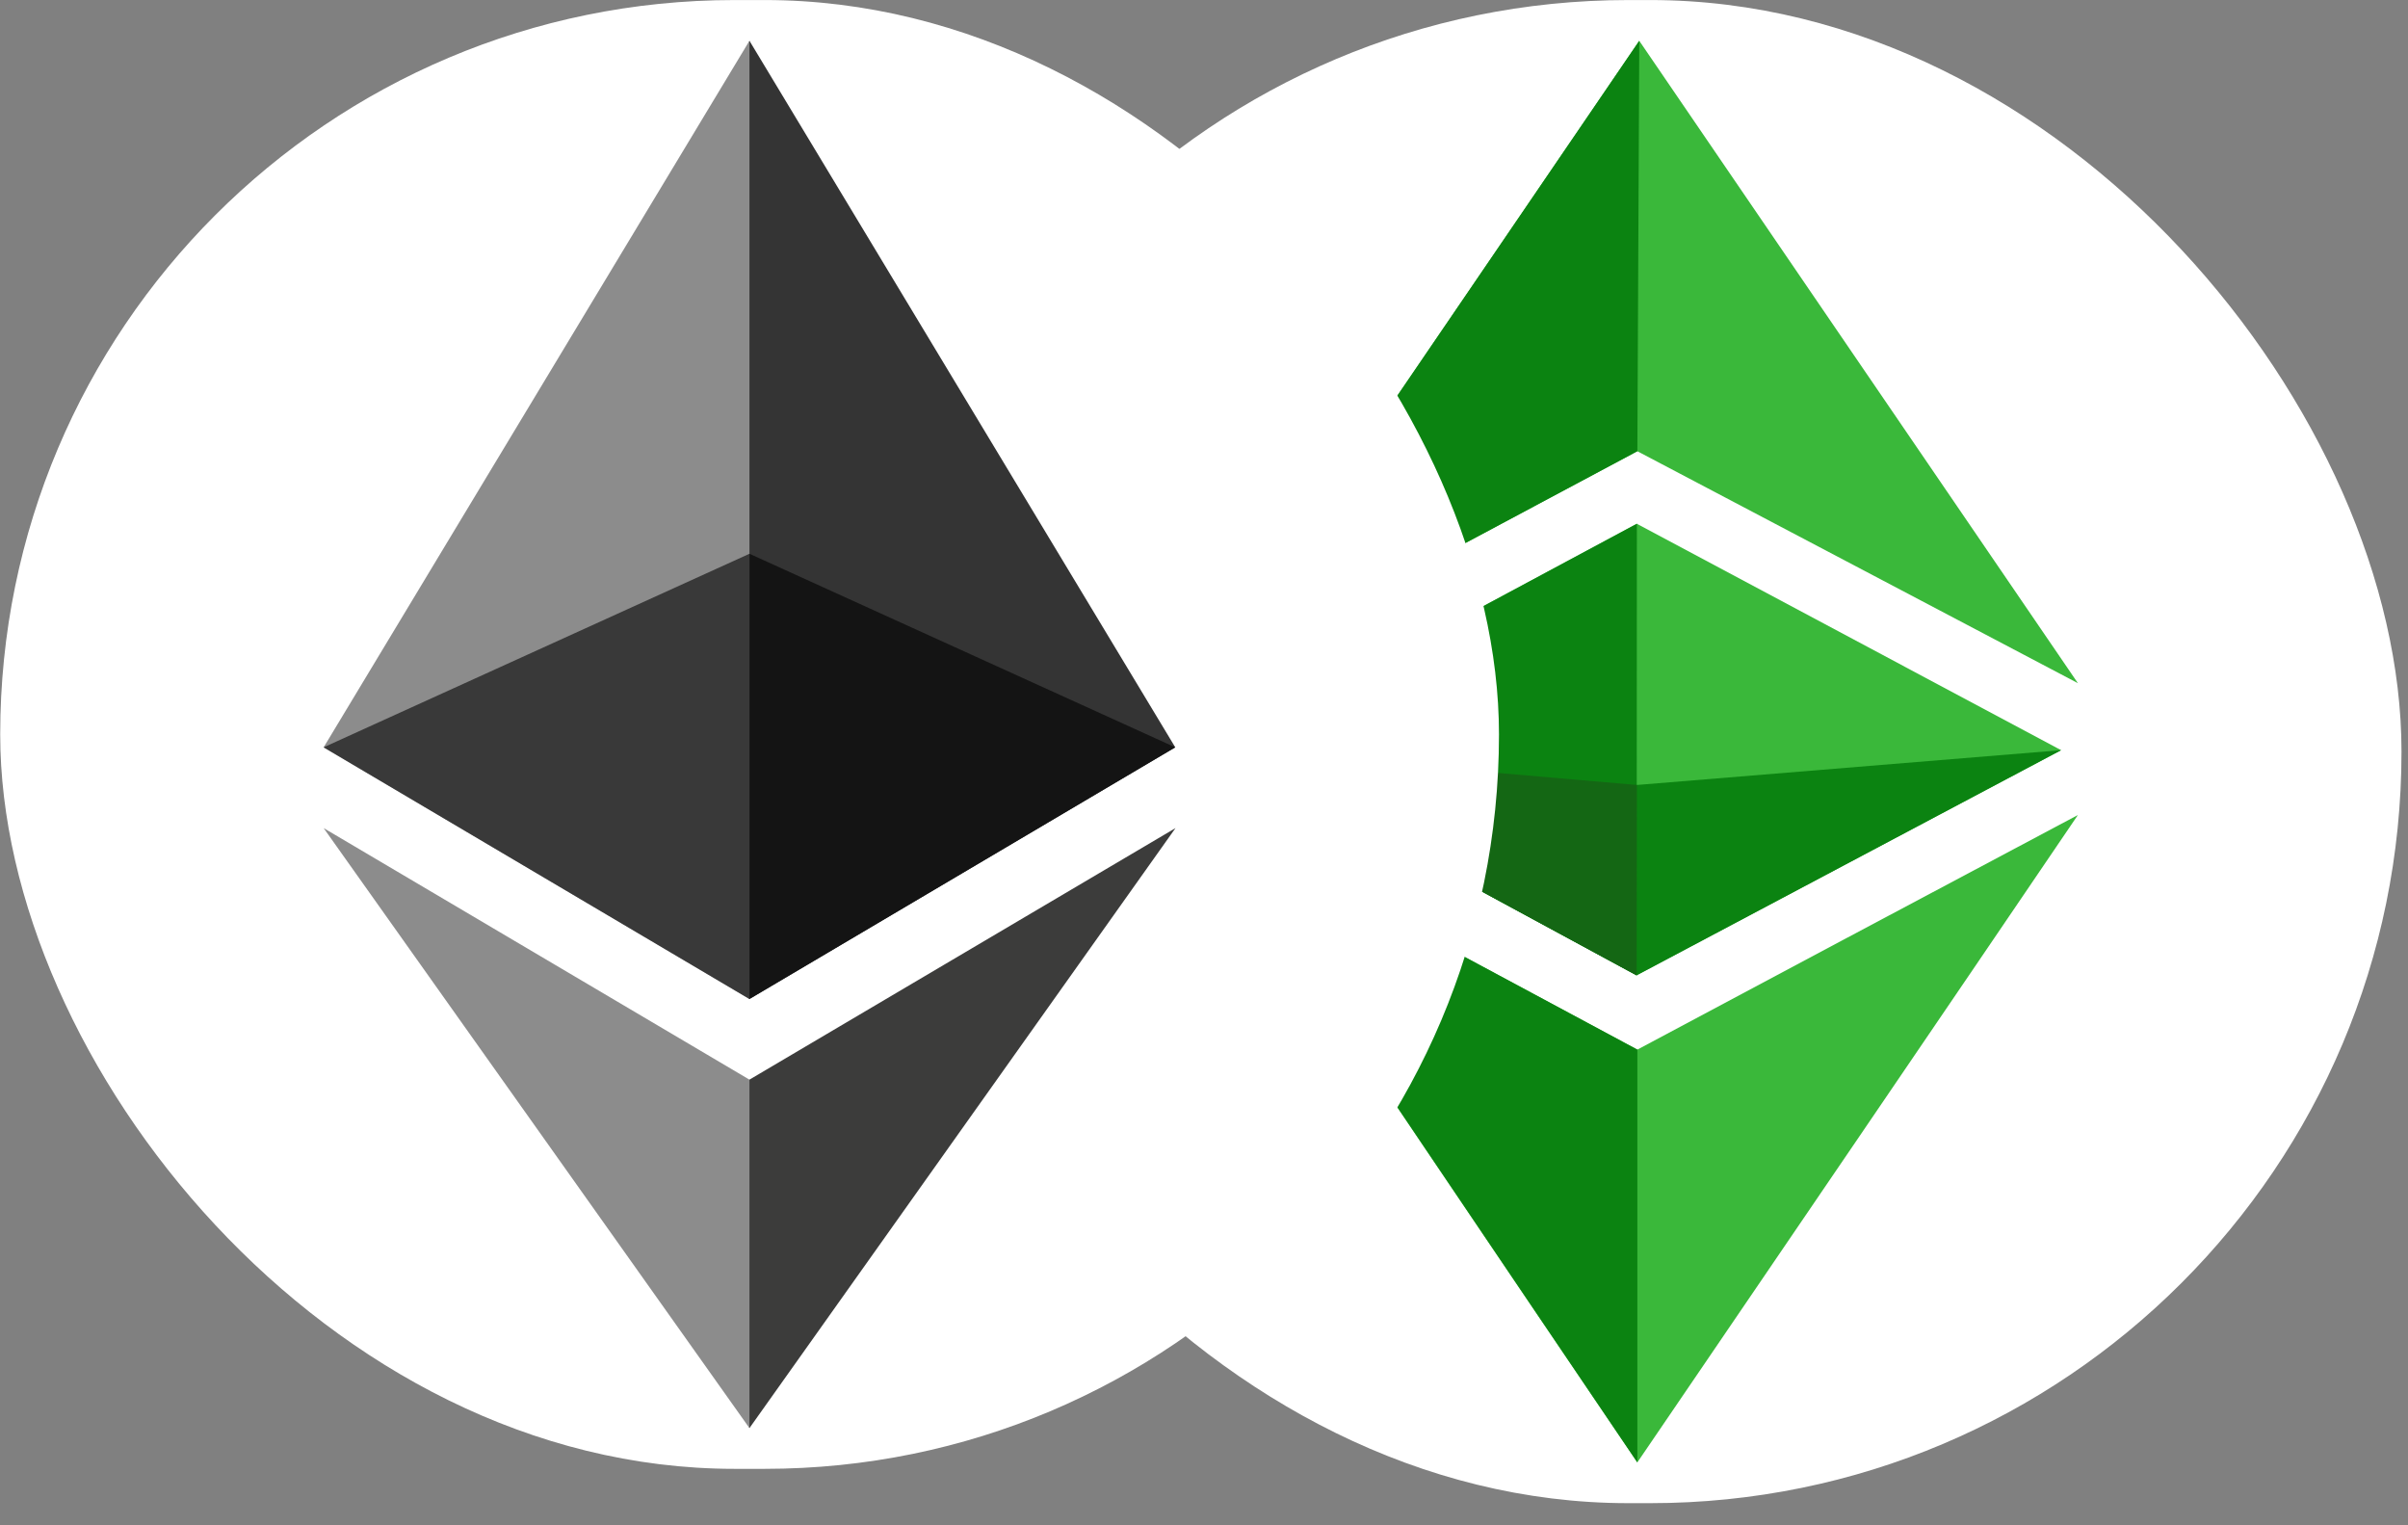
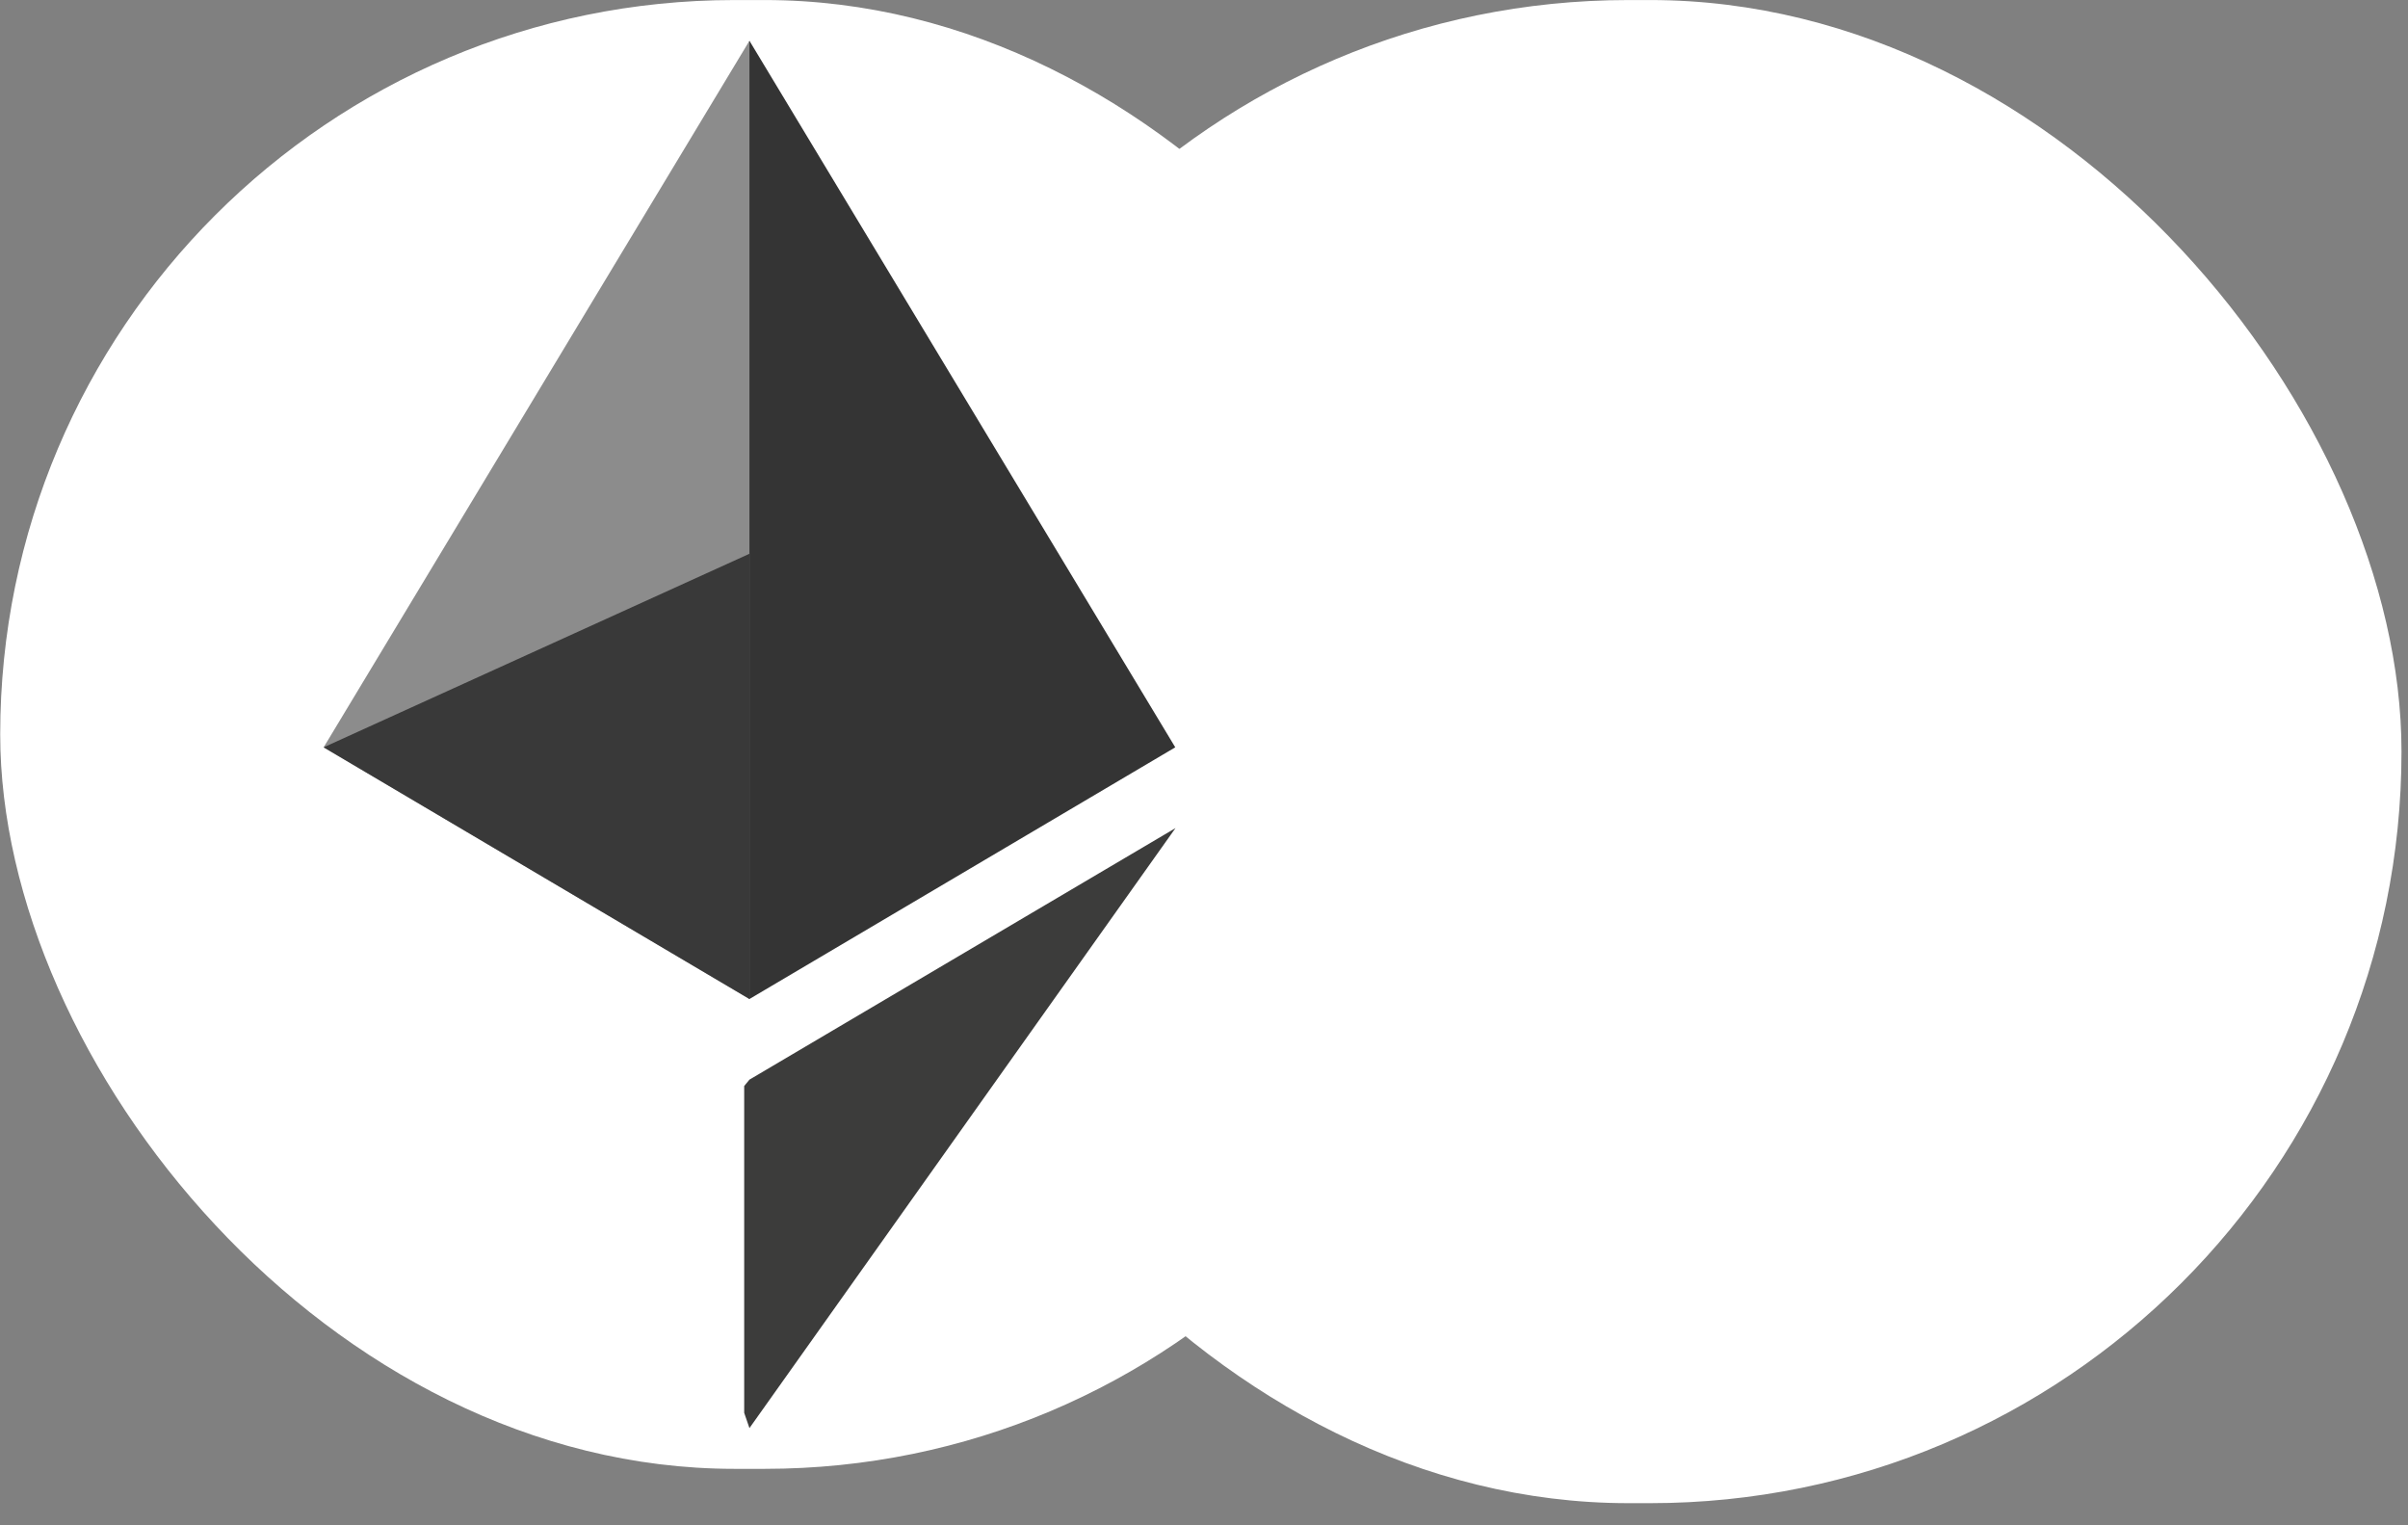
<svg xmlns="http://www.w3.org/2000/svg" width="60" height="38" viewBox="0 0 60 38" fill="none">
  <rect x="0" y="0" width="60" height="38" fill="#808080" stroke="none" />
  <rect x="21.852" y="0.001" width="37.986" height="37.447" rx="18.723" fill="white" />
  <g clip-path="url(#clip0_284_8383)">
    <path d="M51.775 20.304C47.923 22.35 43.902 24.492 40.797 26.149L29.909 20.304C33.852 26.161 37.136 31.037 40.797 36.433C44.465 31.049 48.515 25.107 51.775 20.304ZM51.357 18.689L40.785 13.048L30.352 18.647L40.779 24.294L51.357 18.689ZM40.797 11.241L51.775 17.02L40.845 1.016L29.909 17.055L40.797 11.241Z" fill="#3AB83A" />
-     <path d="M40.798 26.149L29.91 20.304C33.852 26.161 40.798 36.433 40.798 36.433V26.149ZM40.786 13.048L30.352 18.647L40.78 24.294L40.786 13.048ZM40.798 11.241L40.846 1.016L29.91 17.055L40.798 11.241Z" fill="#0B8311" />
    <path d="M51.356 18.689L40.785 19.556L30.351 18.653L40.779 24.3L51.356 18.689Z" fill="#0B8311" />
    <path d="M40.786 19.556L30.353 18.653L40.78 24.3L40.786 19.556Z" fill="#146714" />
  </g>
  <rect x="0.005" y="0.001" width="37.345" height="36.592" rx="18.296" fill="white" />
  <path d="M18.674 1.016L18.442 1.804V24.657L18.674 24.888L29.284 18.618L18.674 1.016Z" fill="#343434" />
  <path d="M18.674 1.016L8.064 18.618L18.674 24.888V13.796V1.016Z" fill="#8C8C8C" />
  <path d="M18.674 26.897L18.543 27.056V35.197L18.674 35.578L29.29 20.63L18.674 26.897Z" fill="#3C3C3B" />
-   <path d="M18.674 35.578V26.897L8.064 20.63L18.674 35.578Z" fill="#8C8C8C" />
-   <path d="M18.674 24.888L29.283 18.618L18.674 13.796V24.888Z" fill="#141414" />
  <path d="M8.064 18.618L18.674 24.888V13.796L8.064 18.618Z" fill="#393939" />
  <defs>
    <clipPath id="clip0_284_8383">
-       <rect width="21.866" height="35.417" fill="white" transform="matrix(-1 0 0 1 51.777 1.017)" />
-     </clipPath>
+       </clipPath>
  </defs>
</svg>